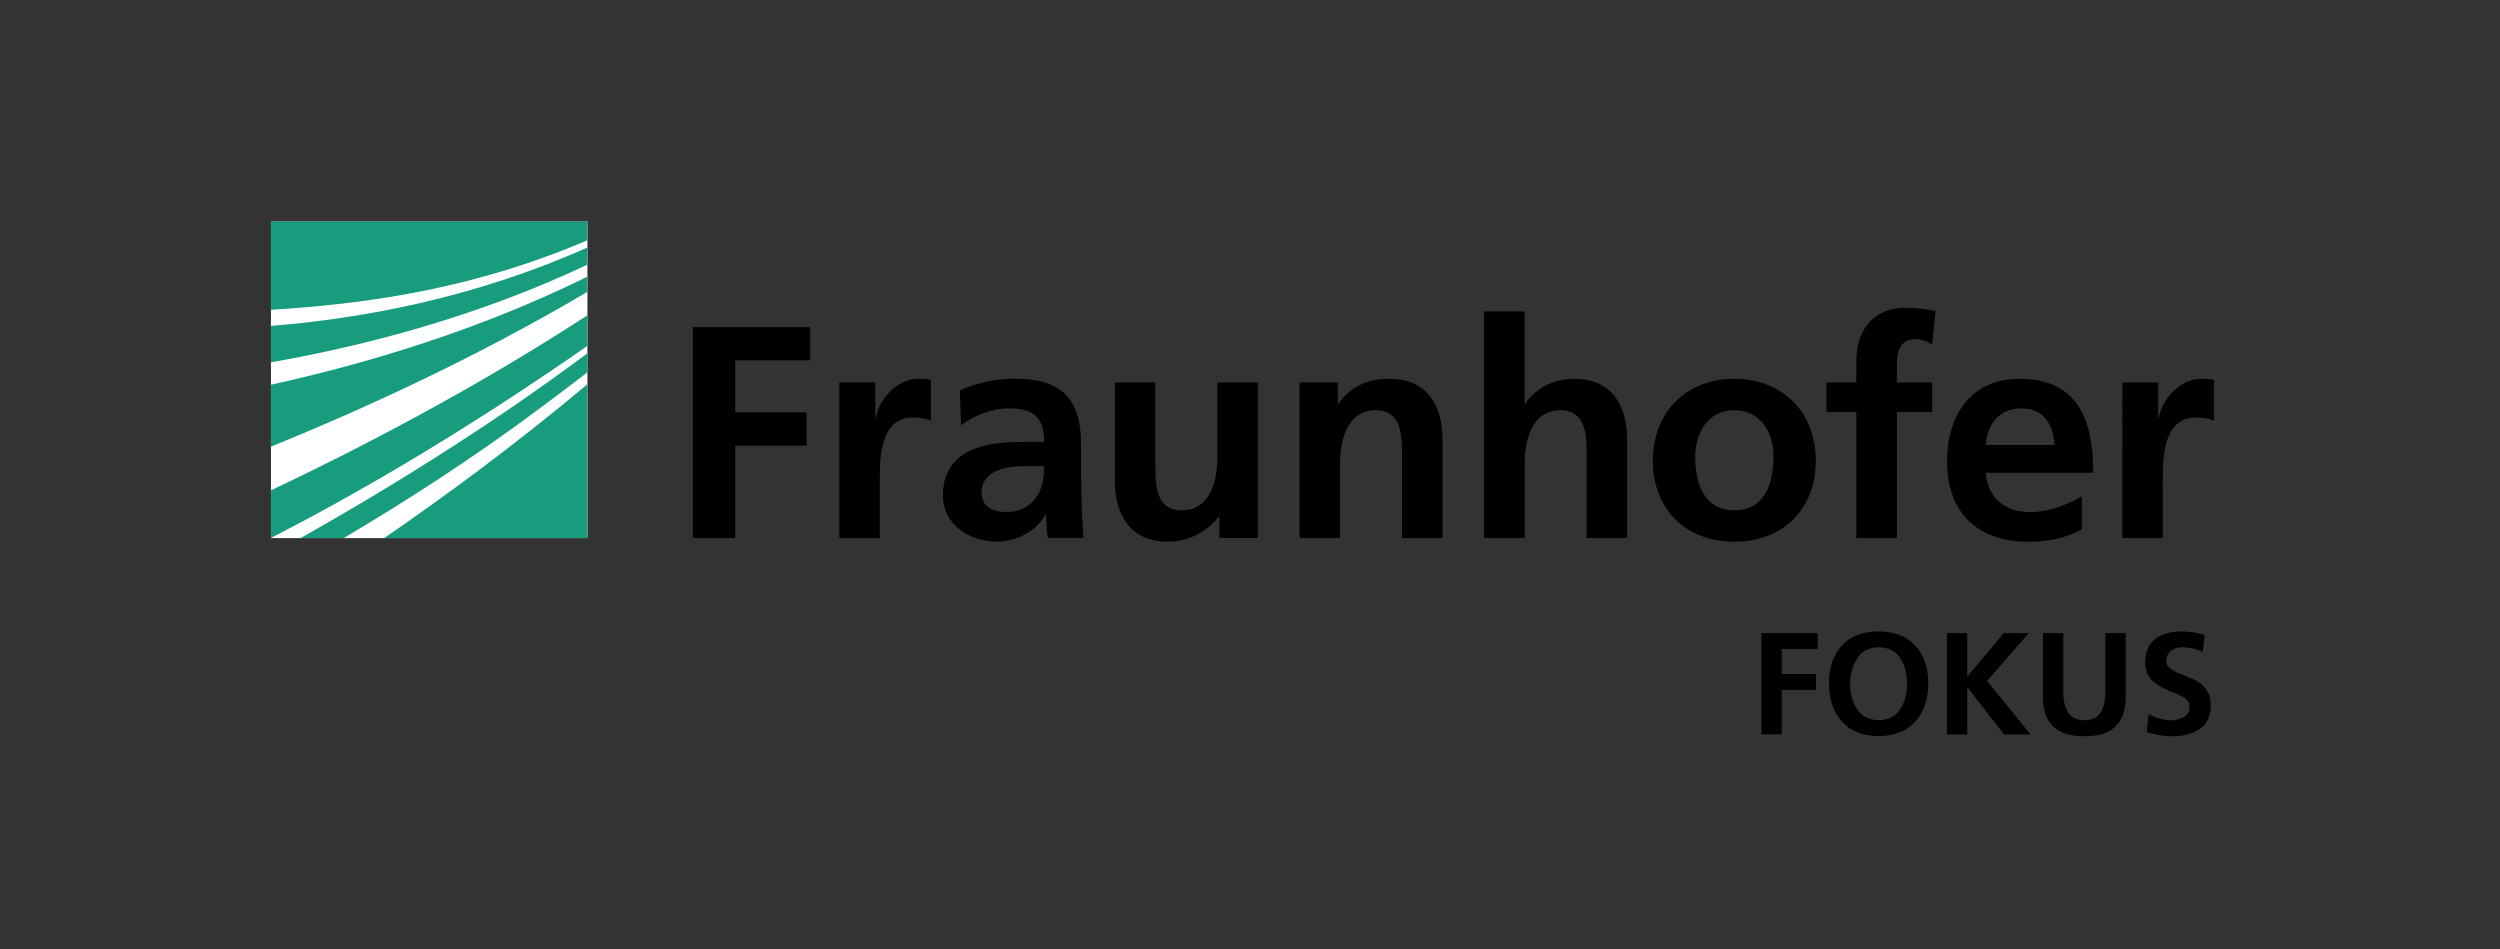
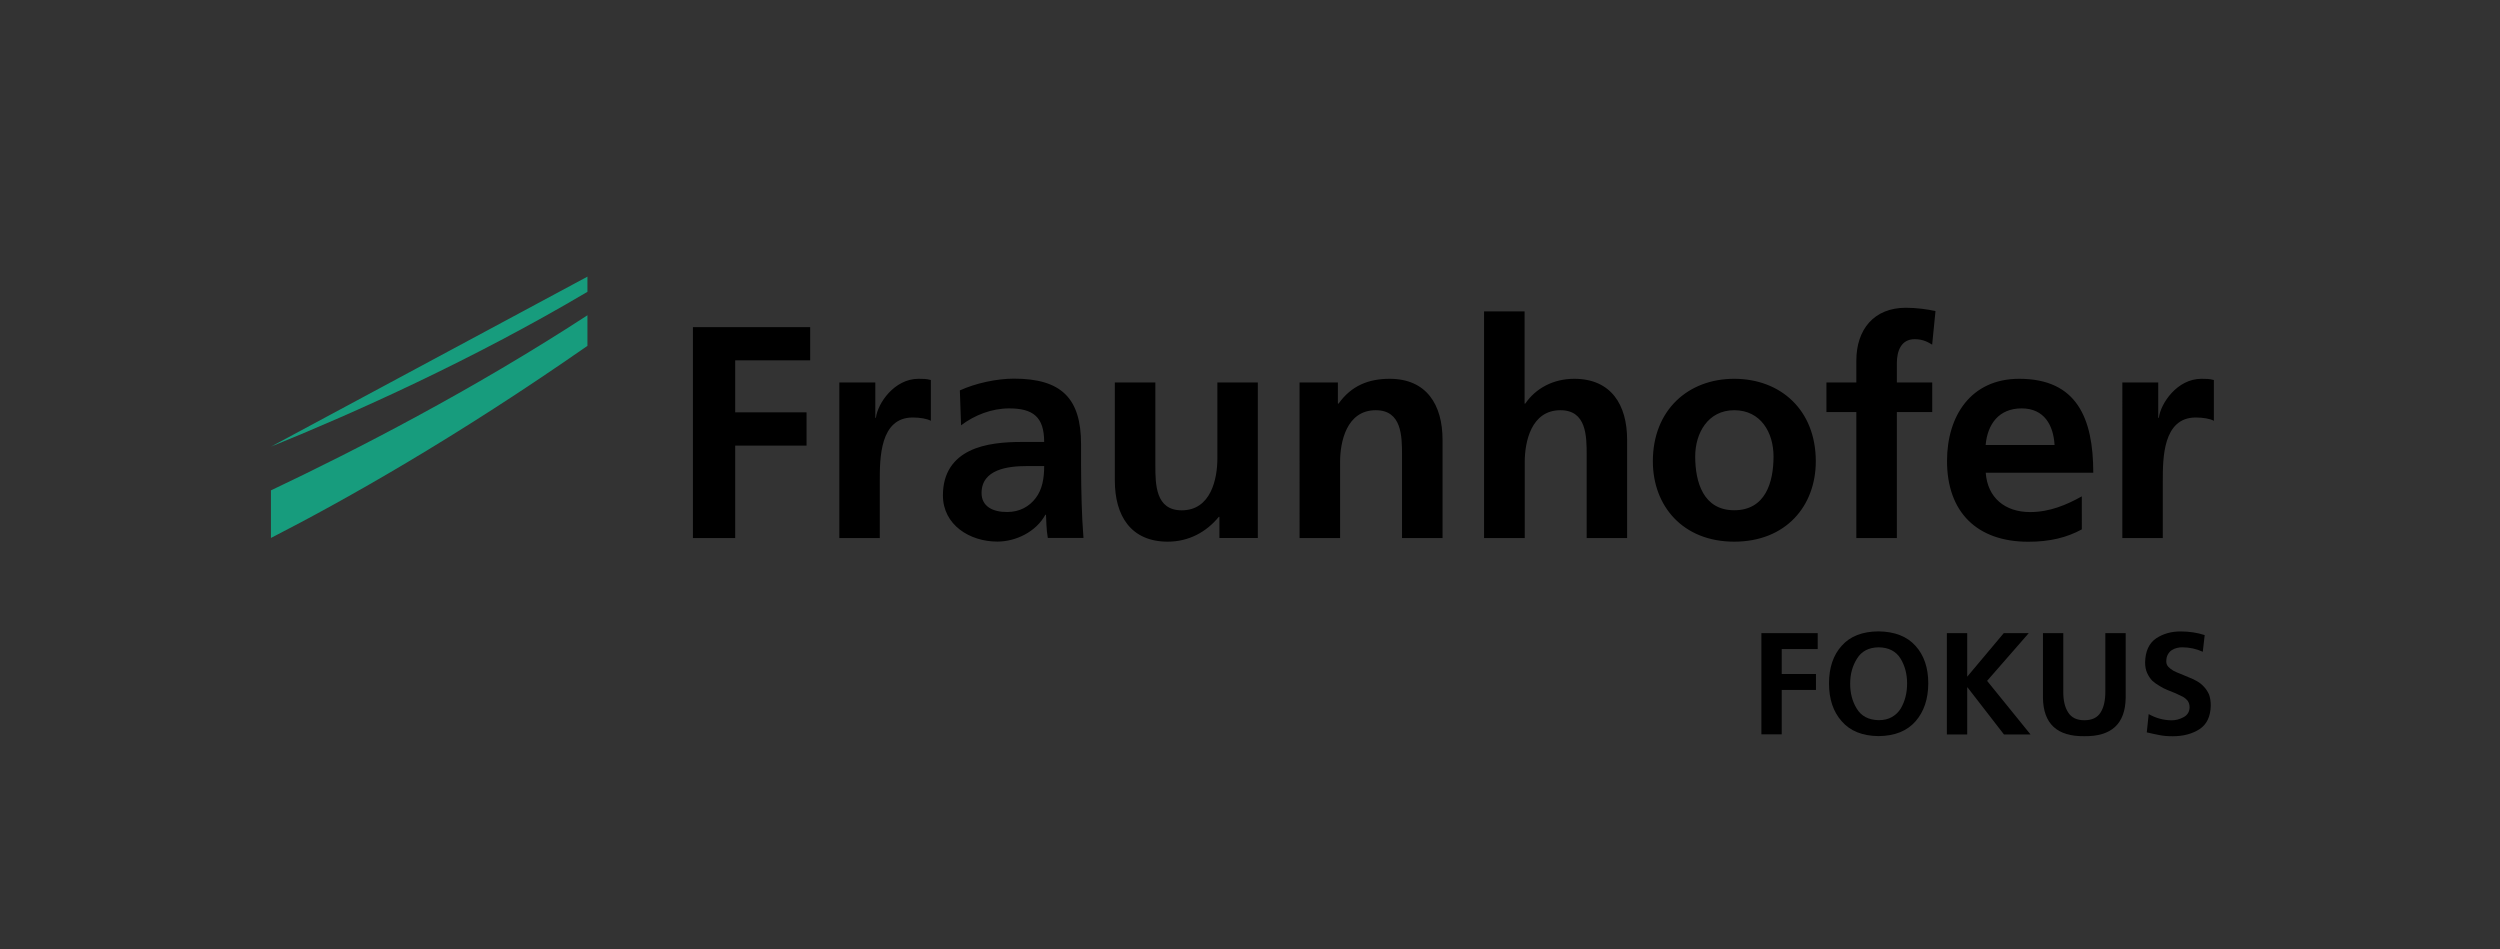
<svg xmlns="http://www.w3.org/2000/svg" xmlns:ns1="http://sodipodi.sourceforge.net/DTD/sodipodi-0.dtd" xmlns:ns2="http://www.inkscape.org/namespaces/inkscape" version="1.1" id="Ebene_1" x="0px" y="0px" viewBox="0 0 329.4 125.1" xml:space="preserve" ns1:docname="22_fokus_web_schutz.svg" width="329.4" height="125.1" ns2:version="1.0.1 (3bc2e813f5, 2020-09-07)">
  <rect x="0" y="0" width="329.4" height="125.1" fill="#333333" stroke="none" />
  <defs id="defs40" />
  <ns1:namedview pagecolor="#ffffff" bordercolor="#666666" borderopacity="1" objecttolerance="10" gridtolerance="10" guidetolerance="10" ns2:pageopacity="0" ns2:pageshadow="2" ns2:window-width="1920" ns2:window-height="992" id="namedview38" showgrid="false" ns2:zoom="2.8558344" ns2:cx="141.80955" ns2:cy="49.995941" ns2:window-x="-8" ns2:window-y="-8" ns2:window-maximized="1" ns2:current-layer="g35" />
  <style type="text/css" id="style2">
	.st0{fill:#FFFFFF;}
	.st1{fill:#179C7D;}
</style>
  <g id="g35">
-     <rect id="Logoweiß" class="st0" width="41.7" height="41.7" x="35.7" y="29.2" />
    <g id="g17" transform="translate(35.7,29.2)">
      <path class="st1" d="M 0,41.68 C 9.92,36.6 24.45,28.39 41.7,16.37 V 12.34 C 26.52,22.23 11.08,30.16 0,35.41 Z" id="path5" />
-       <path class="st1" d="M 0,29.65 C 11.05,25.17 26.49,18.25 41.7,9.25 v -2 C 27.4,14.31 12.54,18.73 0,21.49 Z" id="path7" />
-       <path class="st1" d="M 41.7,41.7 V 21.42 C 32.21,29.39 22.81,36.28 14.91,41.7 Z" id="path9" />
-       <path class="st1" d="m 9.58,41.7 c 7.5,-4.43 16.6,-10.21 25.67,-16.97 2.12,-1.58 4.27,-3.2 6.46,-4.88 V 17.34 C 28.28,27.35 14.59,35.69 3.89,41.7 Z" id="path11" />
-       <path class="st1" d="M 0,18.54 C 12.2,16.4 27.12,12.56 41.7,5.67 V 3.41 C 27.01,9.97 12.3,12.75 0,13.74 Z" id="path13" />
-       <path class="st1" d="M 0,0 V 11.62 C 0.91,11.56 1.84,11.5 2.79,11.43 12.93,10.65 26.77,8.87 41.7,2.45 V 0 Z" id="path15" />
+       <path class="st1" d="M 0,29.65 C 11.05,25.17 26.49,18.25 41.7,9.25 v -2 Z" id="path7" />
    </g>
    <g id="g21" transform="translate(35.7,29.2)">
      <path d="m 243.93,41.7 h 5.34 v -7.53 c 0,-2.95 0,-8.36 4.34,-8.36 0.96,0 1.92,0.16 2.39,0.44 v -5.38 c -0.56,-0.16 -1.12,-0.16 -1.64,-0.16 -3.19,0 -5.37,3.23 -5.61,5.14 h -0.08 v -4.66 h -4.73 V 41.7 Z m -5.33,-5.5 c -1.99,1.11 -4.22,2.07 -6.81,2.07 -3.3,0 -5.61,-1.87 -5.85,-5.18 h 14.17 c 0,-7.17 -2.15,-12.38 -9.76,-12.38 -6.37,0 -9.51,4.9 -9.51,10.83 0,6.73 3.94,10.64 10.71,10.64 2.87,0 5.09,-0.56 7.05,-1.63 z m -12.67,-6.77 c 0.24,-2.75 1.75,-4.82 4.74,-4.82 2.99,0 4.19,2.23 4.34,4.82 z M 208.89,41.7 h 5.34 V 25.09 h 4.66 v -3.9 h -4.66 v -2.55 c 0,-1.59 0.56,-3.15 2.35,-3.15 1.15,0 1.83,0.44 2.3,0.72 l 0.44,-4.42 c -1.03,-0.24 -2.55,-0.44 -3.9,-0.44 -4.22,0 -6.53,2.87 -6.53,6.97 v 2.87 h -3.94 v 3.9 h 3.94 z M 187.66,30.94 c 0,-3.06 1.67,-6.09 5.14,-6.09 3.51,0 5.18,2.95 5.18,6.09 0,3.43 -1.07,7.09 -5.18,7.09 -4.07,0 -5.14,-3.7 -5.14,-7.09 m -5.58,0.64 c 0,5.89 3.95,10.59 10.72,10.59 6.81,0 10.75,-4.7 10.75,-10.59 0,-6.77 -4.65,-10.87 -10.75,-10.87 -6.05,0 -10.72,4.1 -10.72,10.87 M 159.86,41.7 h 5.34 V 31.66 c 0,-2.62 0.84,-6.81 4.7,-6.81 3.43,0 3.46,3.39 3.46,5.9 V 41.7 h 5.33 V 28.75 c 0,-4.62 -2.11,-8.04 -6.97,-8.04 -2.79,0 -5.1,1.28 -6.45,3.27 h -0.09 V 11.83 h -5.34 V 41.7 Z m -24.33,0 h 5.34 V 31.66 c 0,-2.62 0.84,-6.81 4.7,-6.81 3.42,0 3.46,3.39 3.46,5.9 V 41.7 h 5.34 V 28.75 c 0,-4.62 -2.11,-8.04 -6.97,-8.04 -2.79,0 -5.06,0.92 -6.73,3.27 h -0.09 v -2.79 h -5.05 z m -5.49,-20.51 h -5.34 v 10.04 c 0,2.63 -0.83,6.81 -4.7,6.81 -3.43,0 -3.47,-3.39 -3.47,-5.9 V 21.19 h -5.34 v 12.94 c 0,4.62 2.11,8.04 6.97,8.04 2.79,0 5.1,-1.28 6.73,-3.27 h 0.08 v 2.79 h 5.06 V 21.19 Z M 93.63,35.76 c 0,-3.15 3.54,-3.55 5.94,-3.55 h 2.31 c 0,1.6 -0.24,3.07 -1.12,4.22 -0.84,1.11 -2.11,1.83 -3.74,1.83 -1.91,0.02 -3.39,-0.74 -3.39,-2.5 m -2.7,-8.92 c 1.79,-1.36 4.06,-2.23 6.33,-2.23 3.14,0 4.62,1.11 4.62,4.42 h -2.95 c -2.23,0 -4.86,0.19 -6.89,1.19 -2.03,1 -3.5,2.79 -3.5,5.85 0,3.9 3.54,6.09 7.17,6.09 2.43,0 5.1,-1.28 6.33,-3.54 h 0.08 c 0.04,0.63 0.04,1.99 0.24,3.06 h 4.7 c -0.12,-1.6 -0.2,-3.03 -0.24,-4.58 -0.04,-1.51 -0.08,-3.07 -0.08,-5.14 v -2.63 c 0,-6.05 -2.59,-8.64 -8.84,-8.64 -2.27,0 -5.06,0.6 -7.13,1.55 z M 74.88,41.7 h 5.34 v -7.53 c 0,-2.95 0,-8.36 4.34,-8.36 0.96,0 1.91,0.16 2.39,0.44 v -5.38 c -0.56,-0.16 -1.11,-0.16 -1.63,-0.16 -3.18,0 -5.38,3.23 -5.61,5.14 H 79.63 V 21.19 H 74.89 V 41.7 Z m -19.28,0 h 5.57 V 29.51 h 9.4 v -4.38 h -9.4 v -6.85 h 9.88 V 13.9 H 55.6 Z" id="path19" />
    </g>
    <g id="g33" transform="translate(35.7,29.2)">
      <path d="m 196.38,54.22 h 7.42 v 2.1 h -4.74 v 3.29 h 4.51 v 2.1 h -4.51 v 5.85 h -2.68 z" id="path23" />
      <path d="m 205.29,60.85 c 0,-2.08 0.56,-3.74 1.68,-4.97 1.11,-1.25 2.73,-1.88 4.86,-1.89 2.12,0.03 3.74,0.66 4.86,1.91 1.12,1.24 1.68,2.89 1.68,4.95 -0.01,2.05 -0.57,3.71 -1.66,4.97 -1.12,1.29 -2.75,1.95 -4.88,1.97 -2.14,-0.02 -3.76,-0.68 -4.86,-1.95 -1.12,-1.25 -1.68,-2.91 -1.68,-4.99 z m 2.79,0 c -0.01,1.25 0.27,2.35 0.86,3.31 0.59,0.99 1.55,1.5 2.89,1.53 0.69,0 1.28,-0.14 1.76,-0.42 0.48,-0.28 0.87,-0.65 1.15,-1.11 0.56,-0.96 0.84,-2.06 0.84,-3.31 0,-1.24 -0.29,-2.33 -0.86,-3.27 -0.6,-0.97 -1.56,-1.47 -2.89,-1.49 -1.31,0.02 -2.26,0.52 -2.85,1.49 -0.6,0.95 -0.9,2.04 -0.9,3.27 z" id="path25" />
      <path d="m 220.82,54.22 h 2.68 v 5.74 l 4.82,-5.74 h 3.29 l -5.49,6.29 5.72,7.06 h -3.5 l -4.8,-6.2 h -0.04 v 6.2 h -2.68 z" id="path27" />
      <path d="m 233.48,54.22 h 2.68 v 7.71 c -0.01,1.15 0.2,2.05 0.63,2.72 0.43,0.7 1.15,1.05 2.14,1.05 1.02,0 1.74,-0.35 2.16,-1.05 0.41,-0.66 0.61,-1.57 0.61,-2.72 v -7.71 h 2.68 v 8.53 c -0.05,3.42 -1.87,5.1 -5.45,5.05 -3.58,0.05 -5.4,-1.63 -5.45,-5.05 z" id="path29" />
      <path d="m 251.84,56.09 c -0.23,0 -0.46,0.02 -0.69,0.08 -0.24,0.05 -0.47,0.15 -0.69,0.29 -0.21,0.13 -0.38,0.32 -0.52,0.57 -0.14,0.24 -0.21,0.55 -0.21,0.92 0,0.28 0.09,0.52 0.27,0.71 0.18,0.19 0.4,0.36 0.67,0.52 0.29,0.15 0.61,0.29 0.96,0.42 0.33,0.14 0.68,0.29 1.05,0.44 0.37,0.14 0.73,0.31 1.07,0.5 0.36,0.2 0.67,0.45 0.94,0.75 0.27,0.28 0.49,0.62 0.67,1.01 0.15,0.41 0.23,0.9 0.23,1.47 -0.03,1.44 -0.52,2.47 -1.47,3.1 -0.96,0.62 -2.13,0.94 -3.54,0.94 -0.69,0 -1.27,-0.05 -1.74,-0.15 -0.48,-0.09 -1.05,-0.21 -1.68,-0.36 l 0.25,-2.41 c 0.94,0.53 1.95,0.81 3.02,0.82 0.55,0 1.08,-0.14 1.59,-0.42 0.51,-0.28 0.77,-0.71 0.78,-1.3 0,-0.32 -0.08,-0.59 -0.23,-0.82 -0.18,-0.23 -0.4,-0.42 -0.67,-0.57 -0.59,-0.31 -1.26,-0.6 -2.01,-0.88 -0.37,-0.15 -0.72,-0.33 -1.05,-0.54 -0.34,-0.19 -0.66,-0.42 -0.96,-0.69 -0.27,-0.28 -0.49,-0.62 -0.67,-1.01 -0.18,-0.4 -0.27,-0.86 -0.27,-1.4 0.03,-1.48 0.52,-2.54 1.47,-3.18 0.92,-0.6 1.98,-0.9 3.19,-0.9 1.15,0 2.21,0.16 3.19,0.48 l -0.25,2.2 c -0.84,-0.39 -1.74,-0.58 -2.7,-0.59 z" id="path31" />
    </g>
  </g>
</svg>